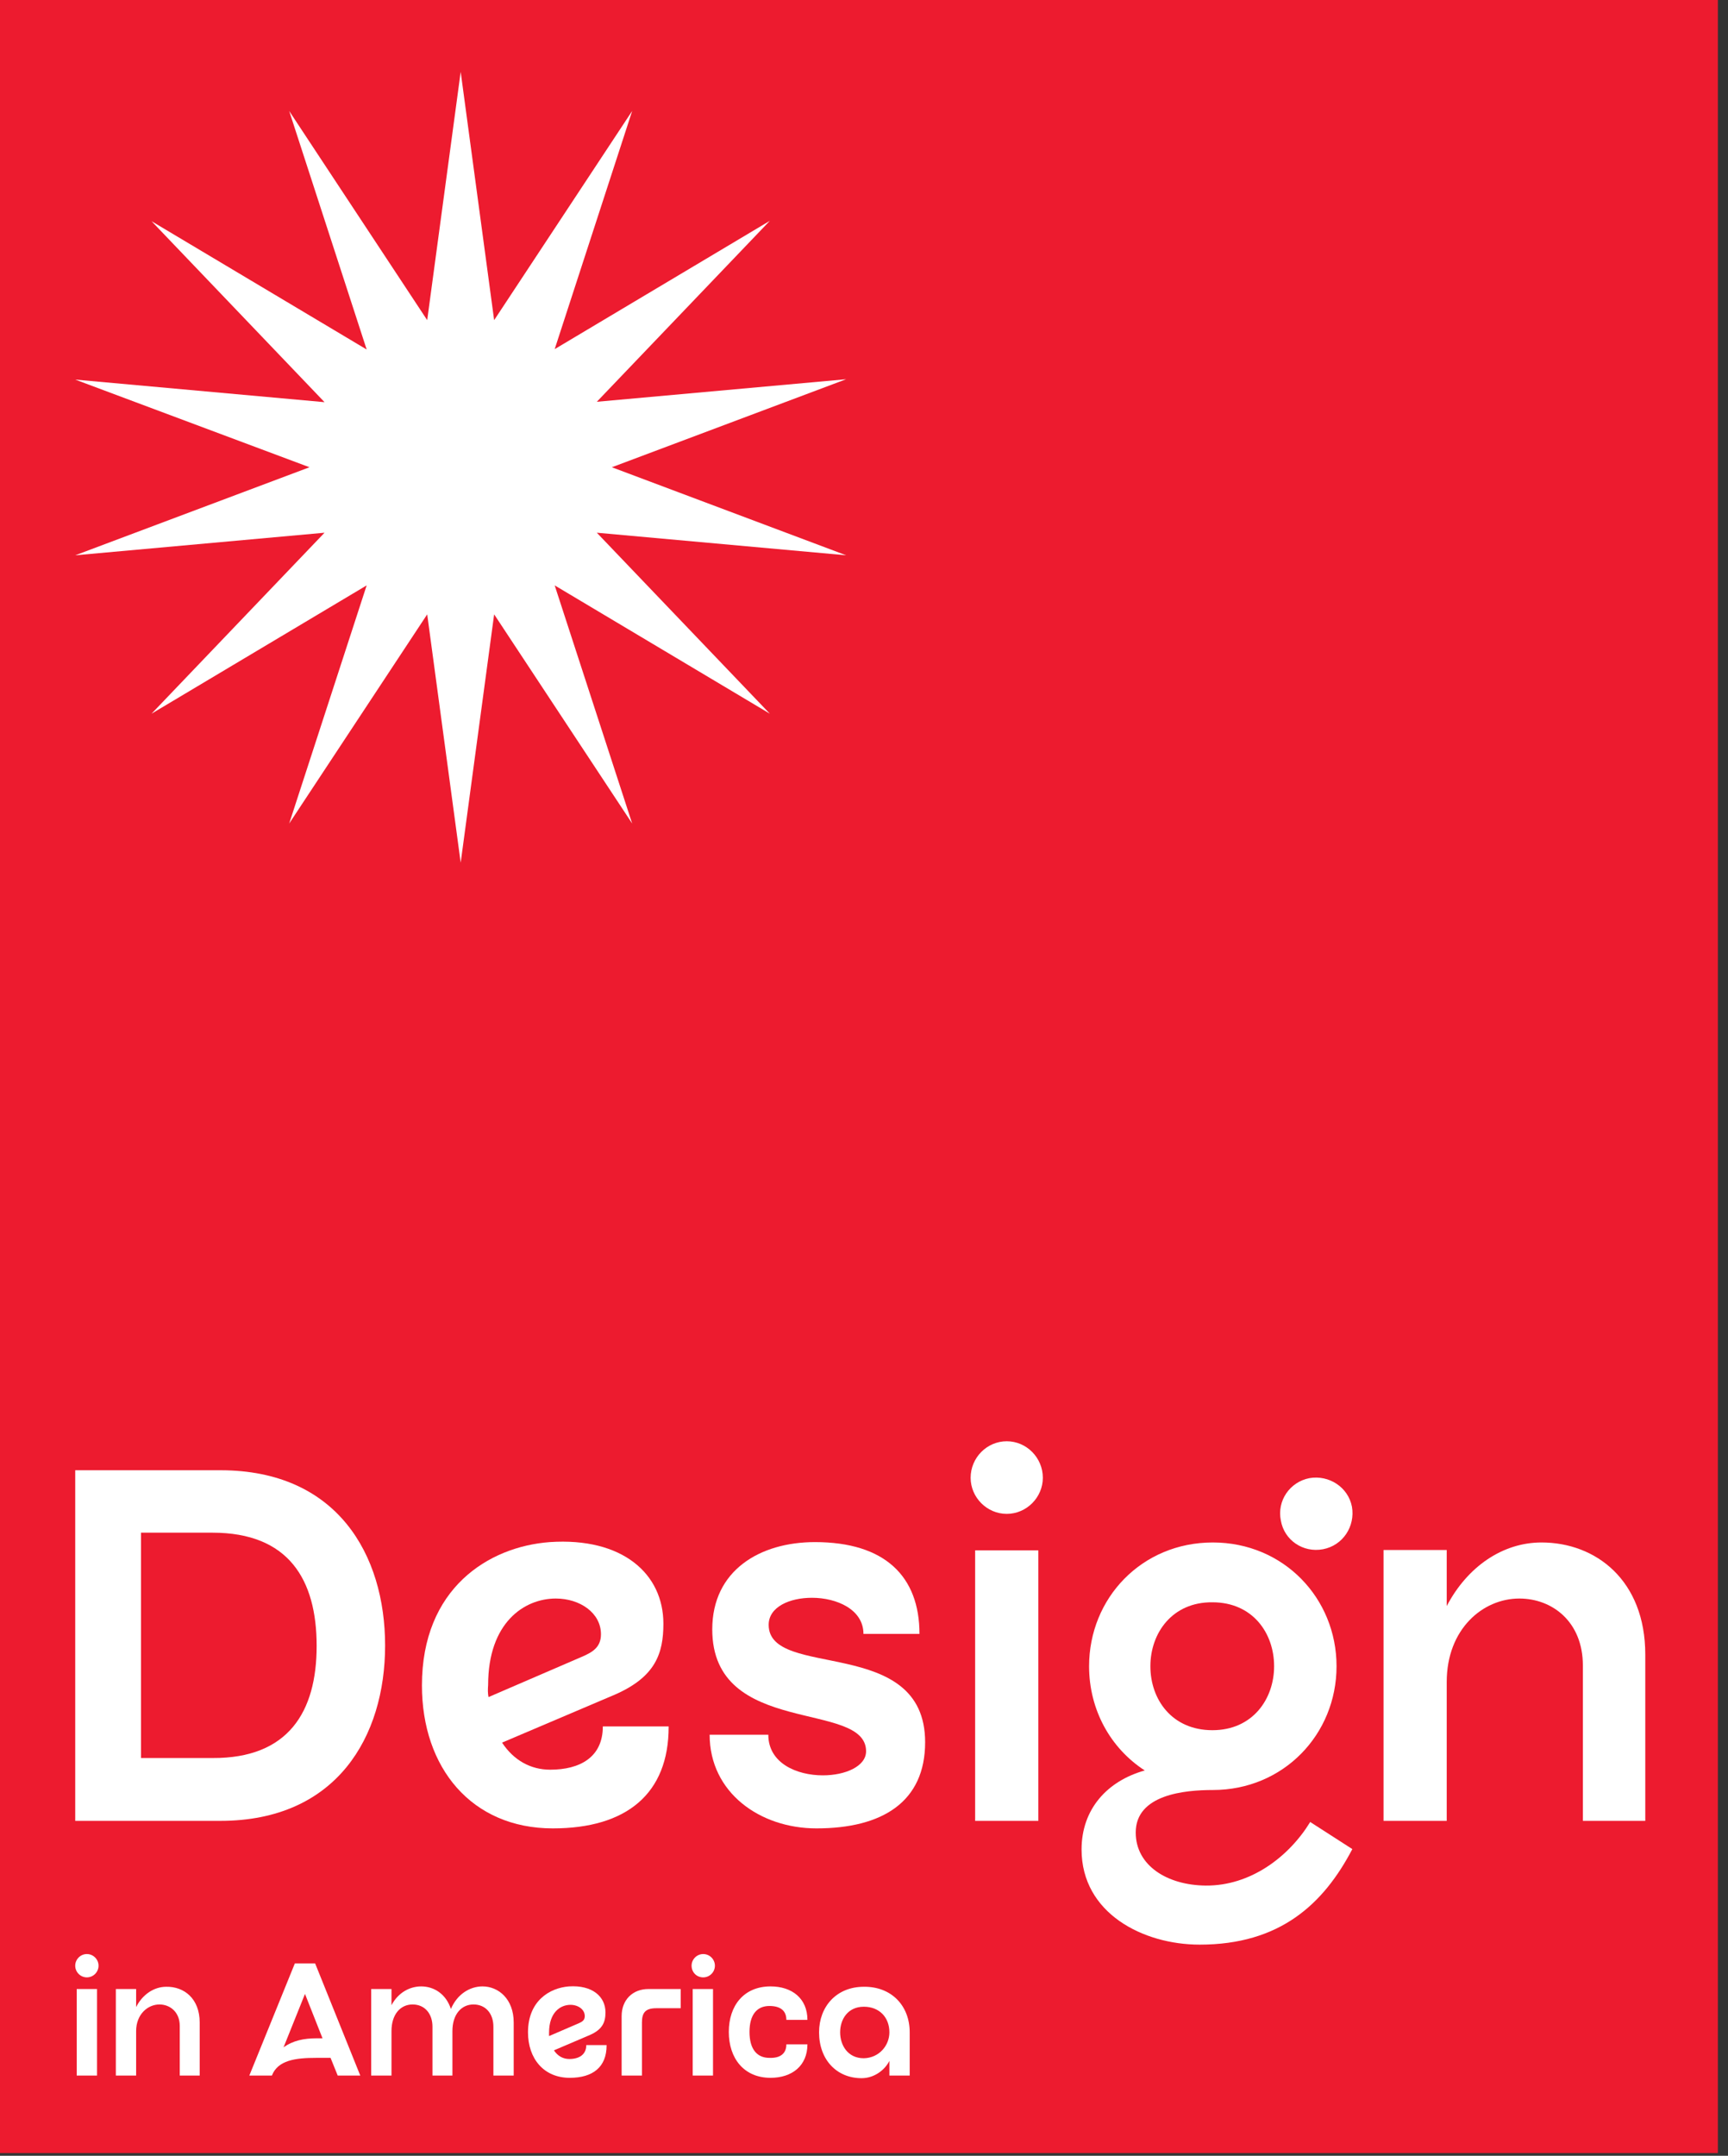
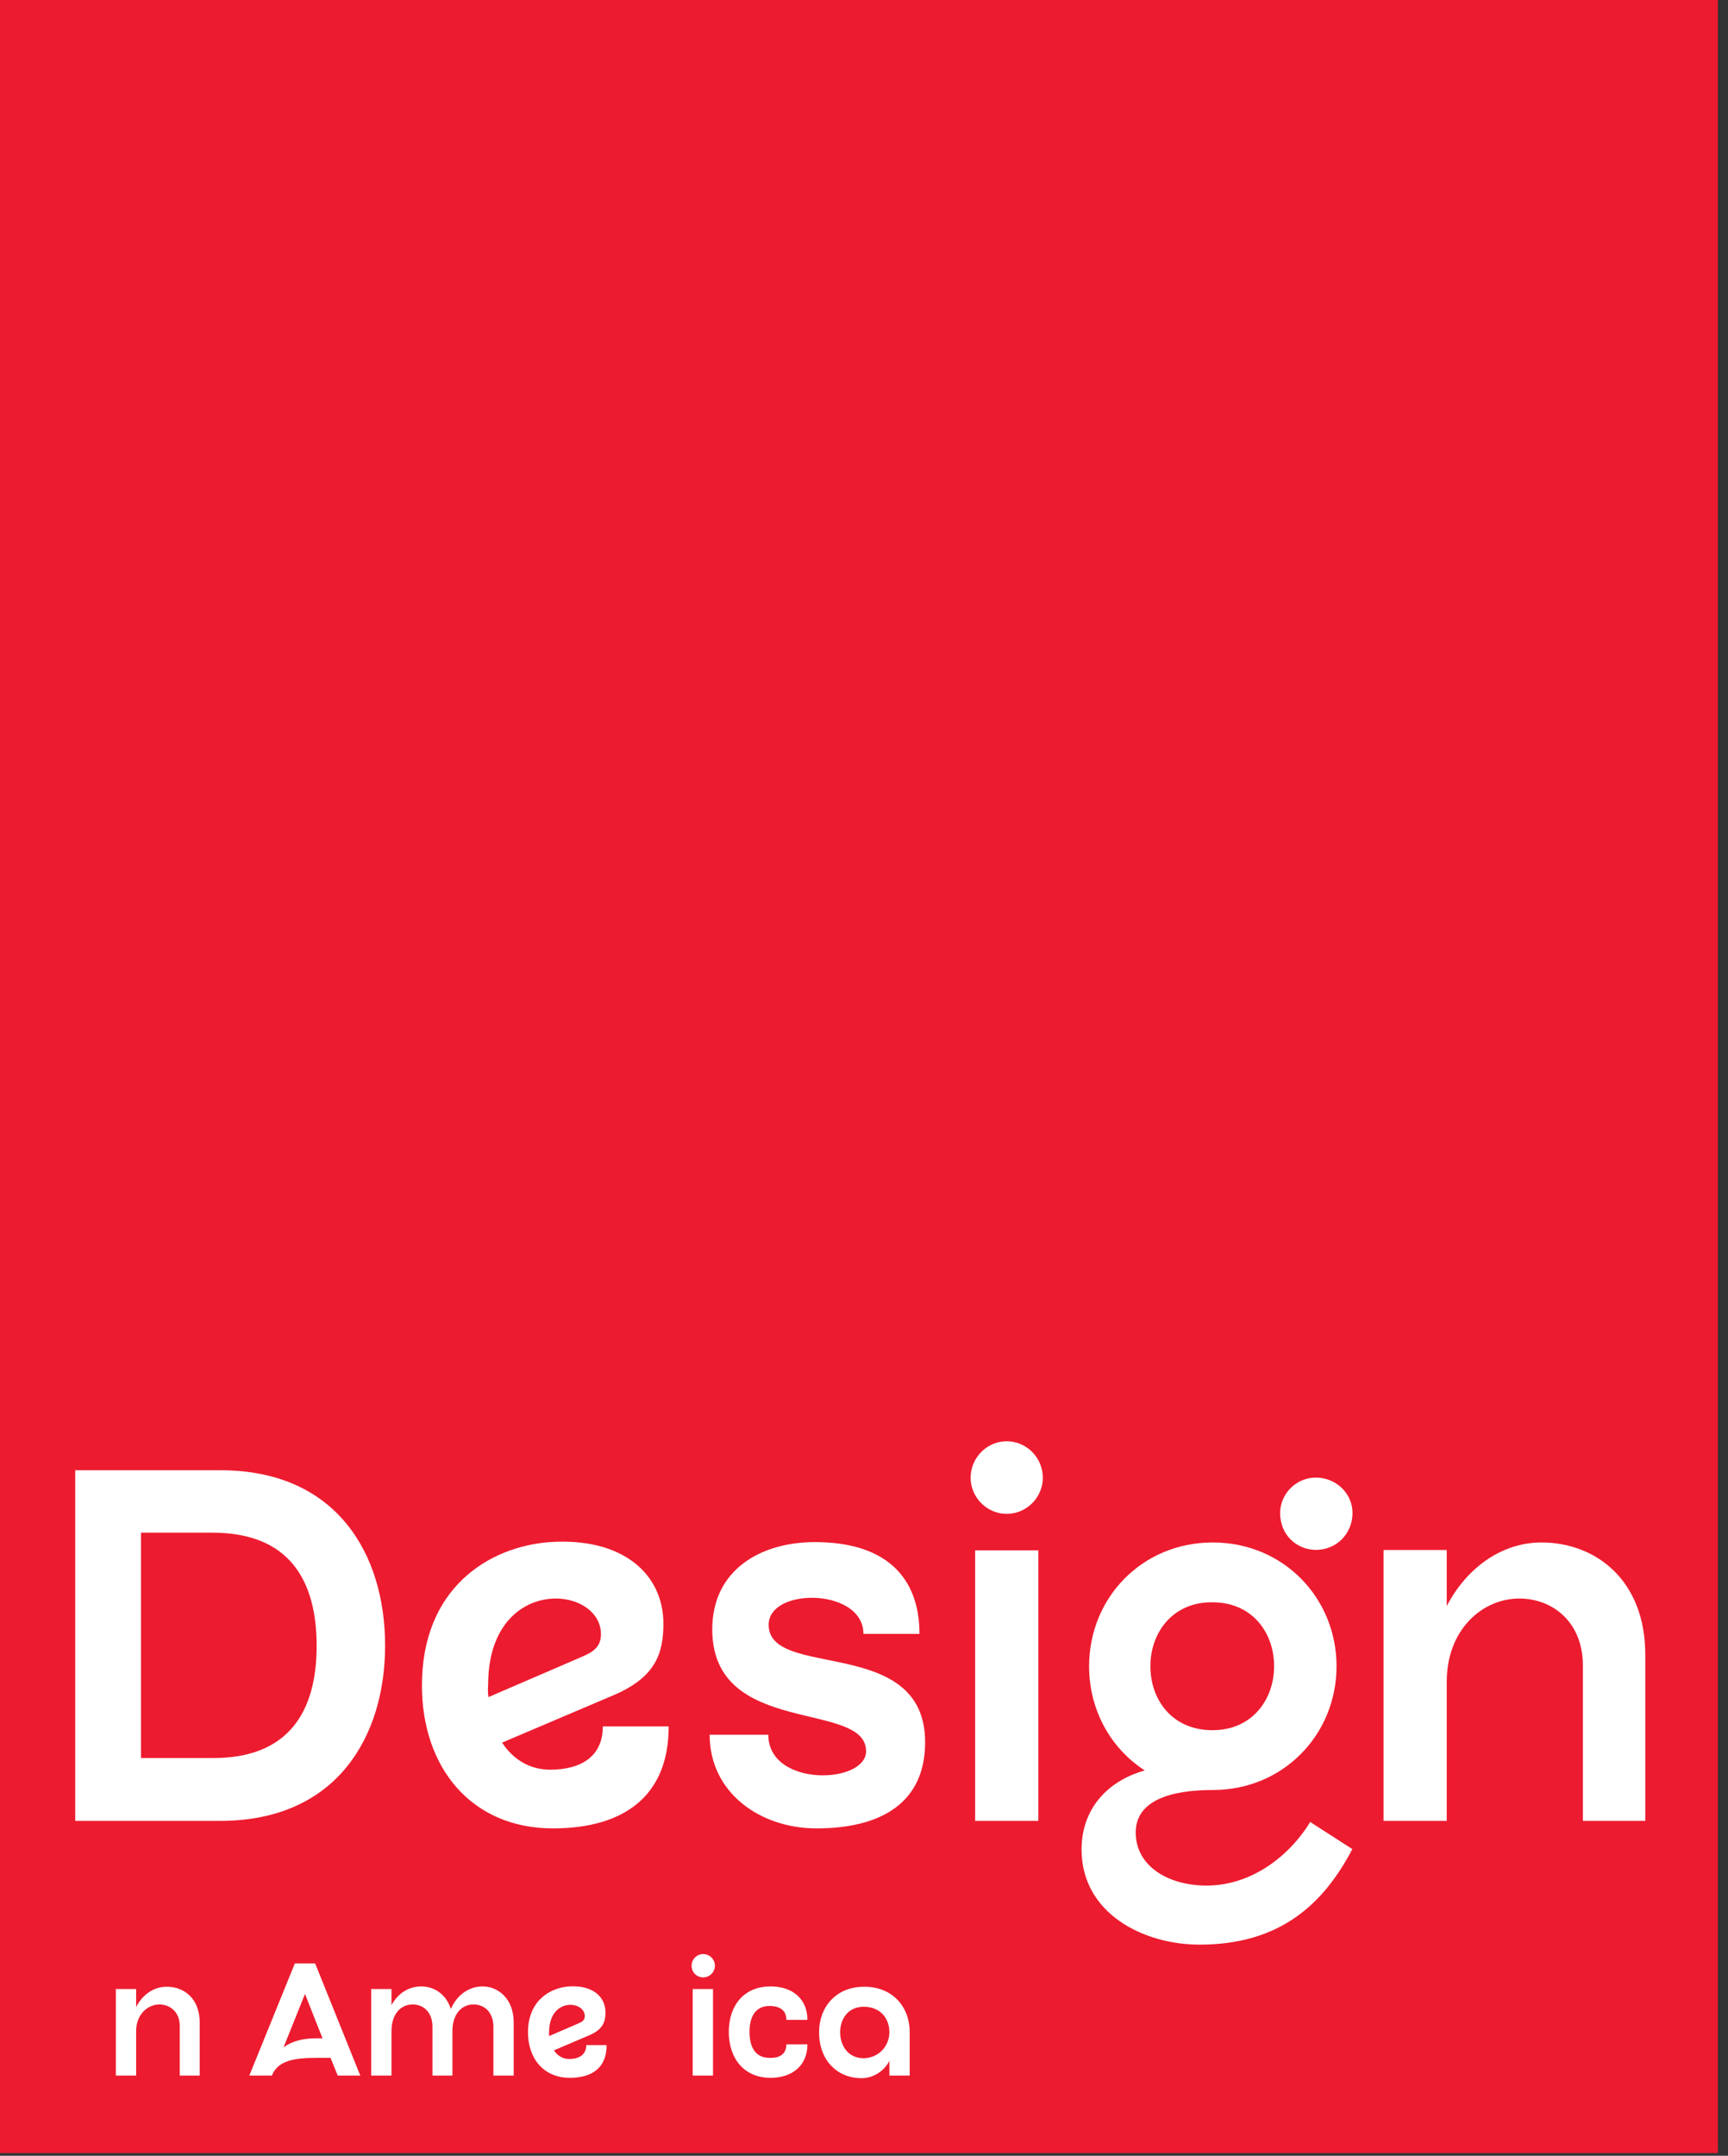
<svg xmlns="http://www.w3.org/2000/svg" width="85" height="106" viewBox="0 0 85 106" fill="none">
  <rect x="0" y="0" width="85" height="106" fill="#333333" stroke="none" />
  <g clip-path="url(#clip0_22_43)">
    <path d="M84.502 0H0V105.868H84.502V0Z" fill="#ED1B2F" />
    <path d="M18.943 80.913C18.943 85.371 16.575 89.533 10.84 89.533H3.7V72.293H10.84C16.593 72.293 18.943 76.455 18.943 80.913ZM15.576 80.931C15.576 77.657 14.188 75.363 10.452 75.363H6.937V86.444H10.452C14.188 86.463 15.576 84.169 15.576 80.931Z" fill="white" />
    <path d="M32.891 84.909C32.891 88.201 30.819 89.903 27.193 89.903C23.197 89.903 20.755 86.925 20.755 82.874C20.755 78.101 24.03 76.048 27.045 75.826C30.615 75.585 32.632 77.38 32.632 79.84C32.632 81.301 32.243 82.448 30.264 83.318L24.696 85.686C25.269 86.555 26.102 87.017 27.063 87.017C28.525 87.017 29.653 86.407 29.653 84.89H32.891V84.909ZM24.03 83.447L28.617 81.468C29.135 81.246 29.561 81.005 29.561 80.358C29.561 79.304 28.525 78.601 27.341 78.601C25.787 78.601 24.011 79.784 24.011 82.855C23.993 83.077 23.993 83.262 24.03 83.447Z" fill="white" />
    <path d="M45.507 85.667C45.507 88.59 43.416 89.903 40.16 89.903C37.386 89.903 34.907 88.146 34.907 85.297H37.793C37.793 86.703 39.199 87.295 40.475 87.295C41.585 87.295 42.602 86.851 42.602 86.111C42.602 83.577 35.036 85.445 35.036 80.118C35.036 77.213 37.386 75.826 40.087 75.826C43.527 75.826 45.229 77.509 45.229 80.34H42.473C42.473 79.137 41.159 78.564 39.938 78.564C38.847 78.564 37.811 79.008 37.811 79.895C37.811 82.615 45.507 80.376 45.507 85.667Z" fill="white" />
    <path d="M47.745 72.663C47.745 71.682 48.54 70.868 49.521 70.868C50.501 70.868 51.297 71.682 51.297 72.663C51.297 73.624 50.501 74.438 49.521 74.438C48.54 74.438 47.745 73.624 47.745 72.663ZM47.967 89.533V76.233H51.075V89.533H47.967Z" fill="white" />
    <path d="M66.521 90.921C65.097 93.64 62.951 95.619 59.011 95.619C56.236 95.619 53.202 94.084 53.202 90.939C53.202 88.96 54.46 87.573 56.31 87.055C54.626 85.963 53.572 84.076 53.572 81.93C53.572 78.582 56.162 75.844 59.658 75.844C63.136 75.844 65.744 78.582 65.744 81.93C65.744 85.279 63.136 88.016 59.658 88.016C58.271 88.016 55.866 88.238 55.866 90.107C55.866 91.735 57.42 92.697 59.307 92.715C61.508 92.734 63.395 91.309 64.449 89.589L66.521 90.921ZM56.587 81.93C56.587 83.558 57.642 85.075 59.639 85.075C61.619 85.075 62.673 83.54 62.673 81.93C62.673 80.302 61.619 78.786 59.639 78.786C57.66 78.767 56.587 80.302 56.587 81.93ZM63.006 74.771C62.803 73.791 63.45 72.866 64.412 72.681C65.374 72.515 66.317 73.125 66.502 74.087C66.669 75.049 66.059 75.992 65.078 76.177C64.098 76.362 63.173 75.733 63.006 74.771Z" fill="white" />
    <path d="M80.931 81.357V89.533H77.861V81.893C77.861 79.748 76.362 78.601 74.734 78.601C72.94 78.601 71.164 80.099 71.164 82.707V89.533H68.056V76.214H71.164V78.971C72.182 77.028 73.921 75.844 75.826 75.844C78.49 75.844 80.931 77.694 80.931 81.357Z" fill="white" />
-     <path d="M3.7 96.655C3.7 96.341 3.959 96.082 4.273 96.082C4.588 96.082 4.847 96.341 4.847 96.655C4.847 96.97 4.588 97.229 4.273 97.229C3.959 97.229 3.7 96.97 3.7 96.655ZM3.774 102.057V97.802H4.773V102.057H3.774Z" fill="white" />
    <path d="M9.823 99.449V102.057H8.842V99.615C8.842 98.931 8.361 98.561 7.843 98.561C7.27 98.561 6.696 99.042 6.696 99.874V102.057H5.698V97.802H6.696V98.69C7.011 98.061 7.584 97.691 8.176 97.691C9.046 97.673 9.823 98.265 9.823 99.449Z" fill="white" />
    <path d="M17.722 102.057H16.612L16.26 101.187H15.557C14.54 101.187 13.67 101.298 13.374 102.057H12.264L14.503 96.544H15.502L17.722 102.057ZM15.872 100.244L15.002 98.043L13.948 100.669C14.41 100.336 14.947 100.225 15.576 100.225H15.872V100.244Z" fill="white" />
    <path d="M25.269 99.449V102.057H24.27V99.652C24.27 99.023 23.9 98.561 23.29 98.561C22.698 98.561 22.254 99.042 22.254 99.874V102.057H21.273V99.652C21.273 99.023 20.903 98.561 20.293 98.561C19.701 98.561 19.257 99.042 19.257 99.874V102.057H18.258V97.802H19.257V98.598C19.59 97.969 20.163 97.673 20.718 97.673C21.347 97.673 21.939 98.043 22.18 98.783C22.494 98.043 23.123 97.673 23.734 97.673C24.511 97.673 25.269 98.283 25.269 99.449Z" fill="white" />
    <path d="M29.838 100.577C29.838 101.631 29.172 102.168 28.025 102.168C26.749 102.168 25.972 101.224 25.972 99.93C25.972 98.394 27.026 97.747 27.988 97.673C29.135 97.599 29.783 98.172 29.783 98.949C29.783 99.412 29.653 99.781 29.024 100.059L27.248 100.817C27.433 101.095 27.692 101.243 28.007 101.243C28.469 101.243 28.839 101.039 28.839 100.558H29.838V100.577ZM27.008 100.115L28.469 99.486C28.636 99.412 28.765 99.338 28.765 99.134C28.765 98.801 28.432 98.579 28.062 98.579C27.563 98.579 27.008 98.949 27.008 99.948C27.008 99.985 27.008 100.041 27.008 100.115Z" fill="white" />
-     <path d="M33.483 97.802V98.746H32.28C31.744 98.746 31.577 98.968 31.577 99.449V102.057H30.578V99.134C30.578 98.339 31.115 97.802 31.892 97.802H33.483Z" fill="white" />
    <path d="M34.019 96.655C34.019 96.341 34.278 96.082 34.592 96.082C34.907 96.082 35.166 96.341 35.166 96.655C35.166 96.97 34.907 97.229 34.592 97.229C34.259 97.229 34.019 96.97 34.019 96.655ZM34.074 102.057V97.802H35.073V102.057H34.074Z" fill="white" />
    <path d="M38.681 100.521H39.717C39.717 101.576 38.958 102.168 37.904 102.168C36.59 102.168 35.85 101.206 35.85 99.911C35.85 98.616 36.59 97.673 37.904 97.673C38.958 97.673 39.717 98.265 39.717 99.319H38.681C38.681 98.838 38.348 98.635 37.848 98.635C37.238 98.635 36.868 99.06 36.868 99.911C36.868 100.762 37.238 101.187 37.848 101.187C38.348 101.206 38.681 101.002 38.681 100.521Z" fill="white" />
    <path d="M44.748 99.93V102.057H43.749V101.335C43.527 101.779 43.009 102.186 42.38 102.186C41.159 102.186 40.29 101.28 40.29 99.93C40.29 98.672 41.141 97.691 42.491 97.691C43.842 97.673 44.748 98.616 44.748 99.93ZM43.749 99.93C43.749 99.19 43.25 98.672 42.491 98.672C41.696 98.672 41.326 99.301 41.326 99.93C41.326 100.558 41.696 101.206 42.491 101.206C43.25 101.187 43.749 100.577 43.749 99.93Z" fill="white" />
-     <path d="M22.661 3.533L24.307 15.742L31.096 5.457L27.285 17.167L37.867 10.859L29.357 19.756L41.622 18.647L30.097 22.975L41.622 27.304L29.357 26.194L37.867 35.092L27.285 28.784L31.096 40.493L24.307 30.208L22.661 42.417L21.014 30.208L14.225 40.493L18.036 28.784L7.455 35.092L15.964 26.194L3.7 27.304L15.224 22.975L3.7 18.665L15.964 19.775L7.455 10.877L18.036 17.185L14.225 5.457L21.014 15.742L22.661 3.533Z" fill="white" />
  </g>
  <defs>
    <clipPath id="clip0_22_43">
      <rect width="84.502" height="105.868" fill="white" />
    </clipPath>
  </defs>
</svg>